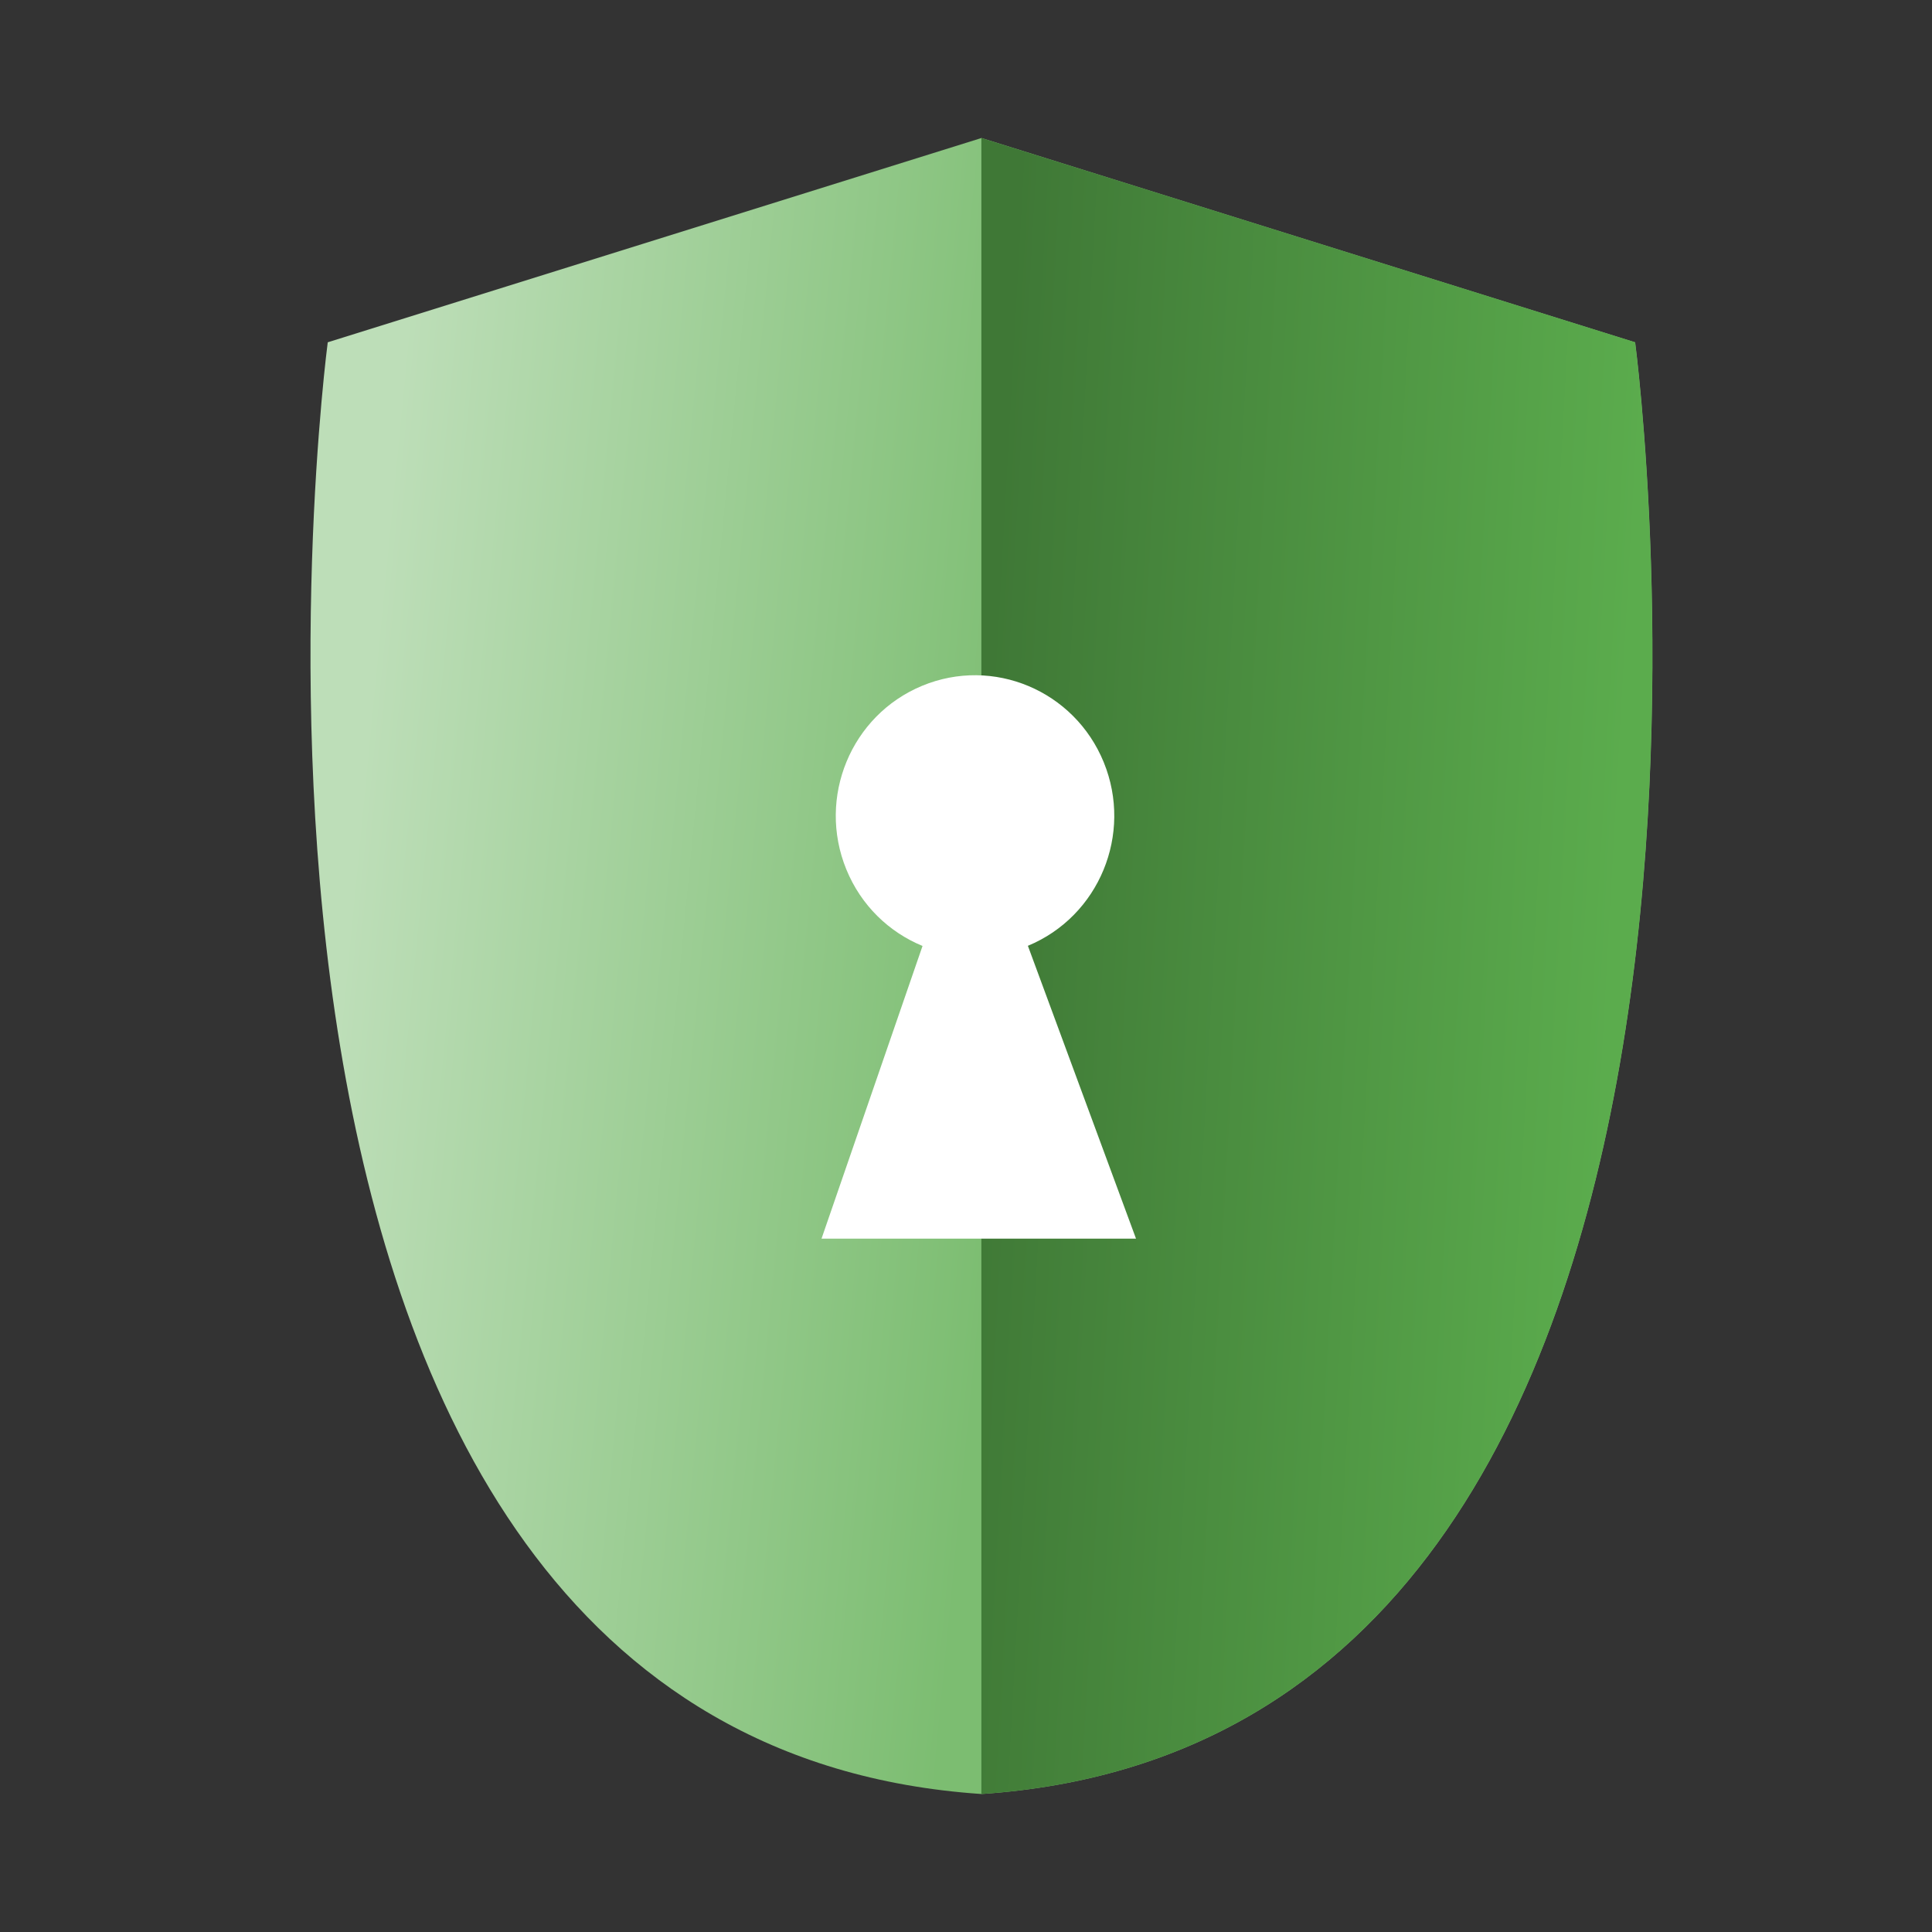
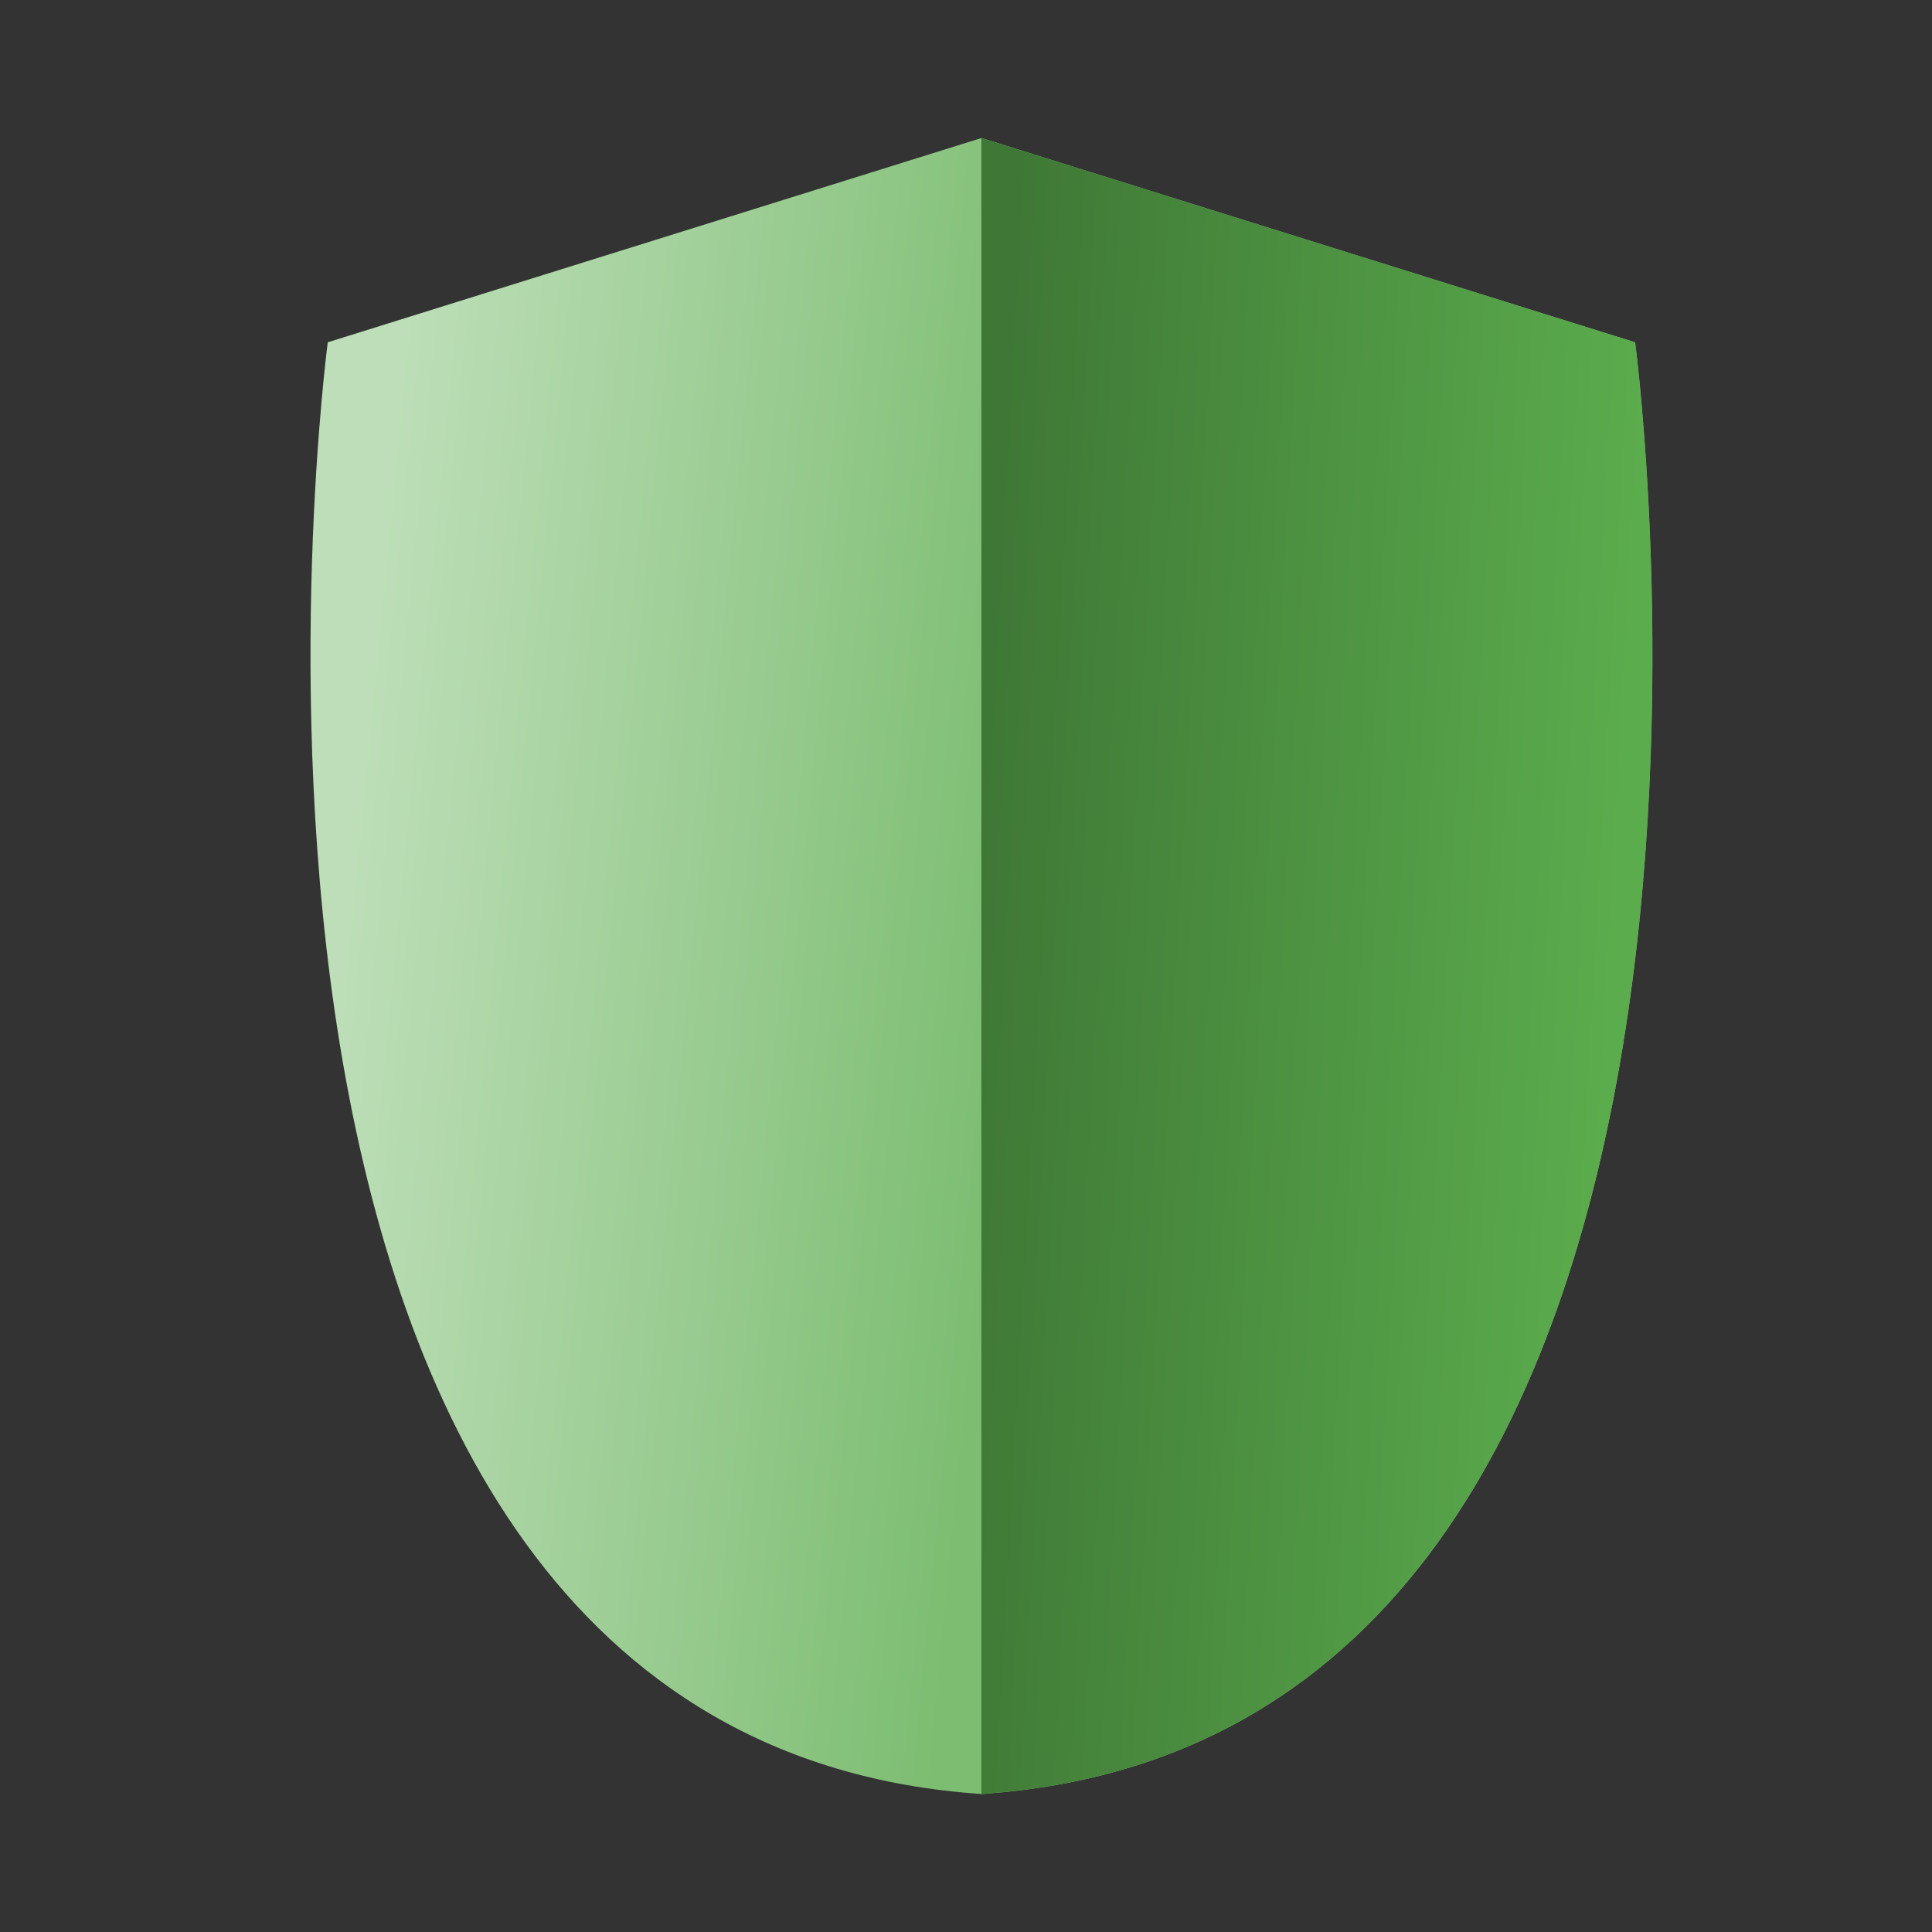
<svg xmlns="http://www.w3.org/2000/svg" width="64" height="64" viewBox="0 0 64 64" fill="none">
  <rect x="0" y="0" width="64" height="64" fill="#333333" stroke="none" />
  <path d="M10.857 11.339L32.512 4.572V59.429C4.742 57.549 10.857 11.339 10.857 11.339Z" fill="url(#paint0_linear_6873_36110)" />
  <path d="M54.167 11.339L32.512 4.572V59.429C60.288 57.549 54.167 11.339 54.167 11.339Z" fill="url(#paint1_linear_6873_36110)" />
  <path d="M32.509 4.572L54.163 11.339C54.163 11.339 60.285 57.549 32.509 59.429V4.572Z" fill="url(#paint2_linear_6873_36110)" />
-   <path d="M36.564 25.253C37.533 27.631 36.409 30.352 34.053 31.33C34.052 31.33 34.051 31.331 34.05 31.331L37.632 41.032H27.214L30.56 31.336C29.455 30.882 28.524 29.998 28.034 28.796C27.065 26.418 28.189 23.697 30.544 22.719C32.9 21.741 35.595 22.876 36.564 25.253Z" fill="white" />
  <defs>
    <linearGradient id="paint0_linear_6873_36110" x1="31.957" y1="49.91" x2="9.837" y2="47.765" gradientUnits="userSpaceOnUse">
      <stop stop-color="#7CBD71" />
      <stop offset="1" stop-color="#BDDEB8" />
    </linearGradient>
    <linearGradient id="paint1_linear_6873_36110" x1="31.957" y1="49.91" x2="9.837" y2="47.765" gradientUnits="userSpaceOnUse">
      <stop stop-color="#7CBD71" />
      <stop offset="1" stop-color="#BDDEB8" />
    </linearGradient>
    <linearGradient id="paint2_linear_6873_36110" x1="54.556" y1="11.733" x2="33.434" y2="10.563" gradientUnits="userSpaceOnUse">
      <stop stop-color="#5BAC4D" />
      <stop offset="1" stop-color="#3F7836" />
    </linearGradient>
  </defs>
</svg>